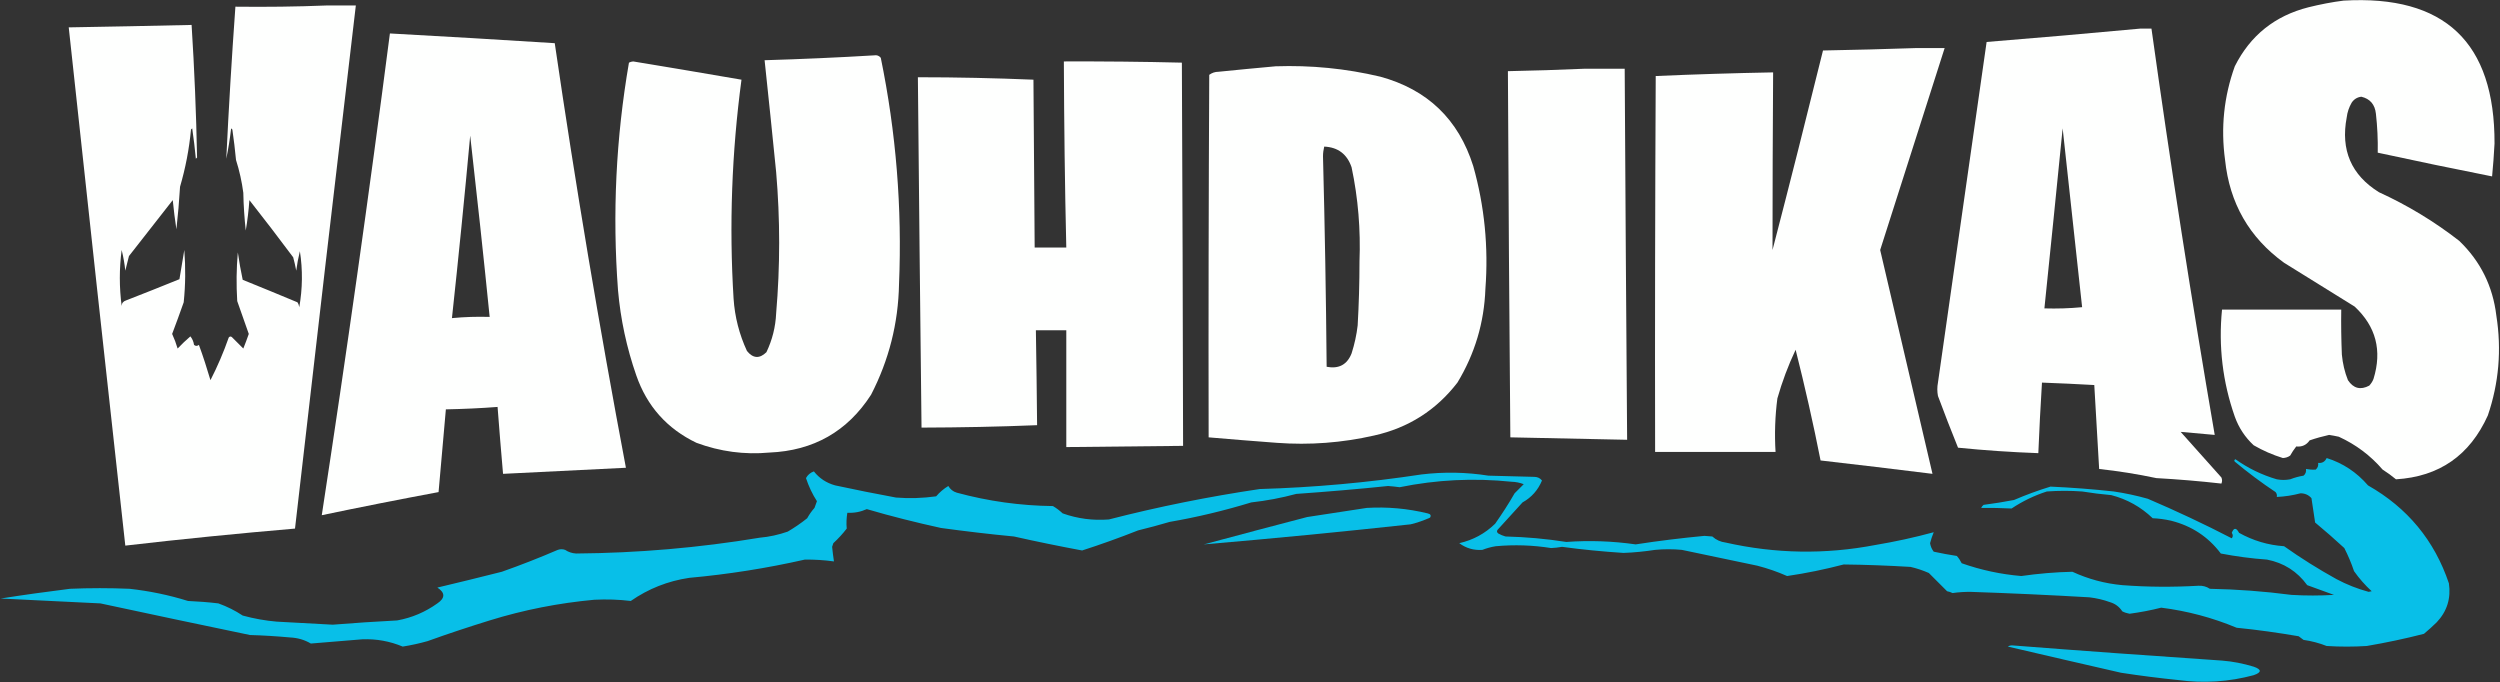
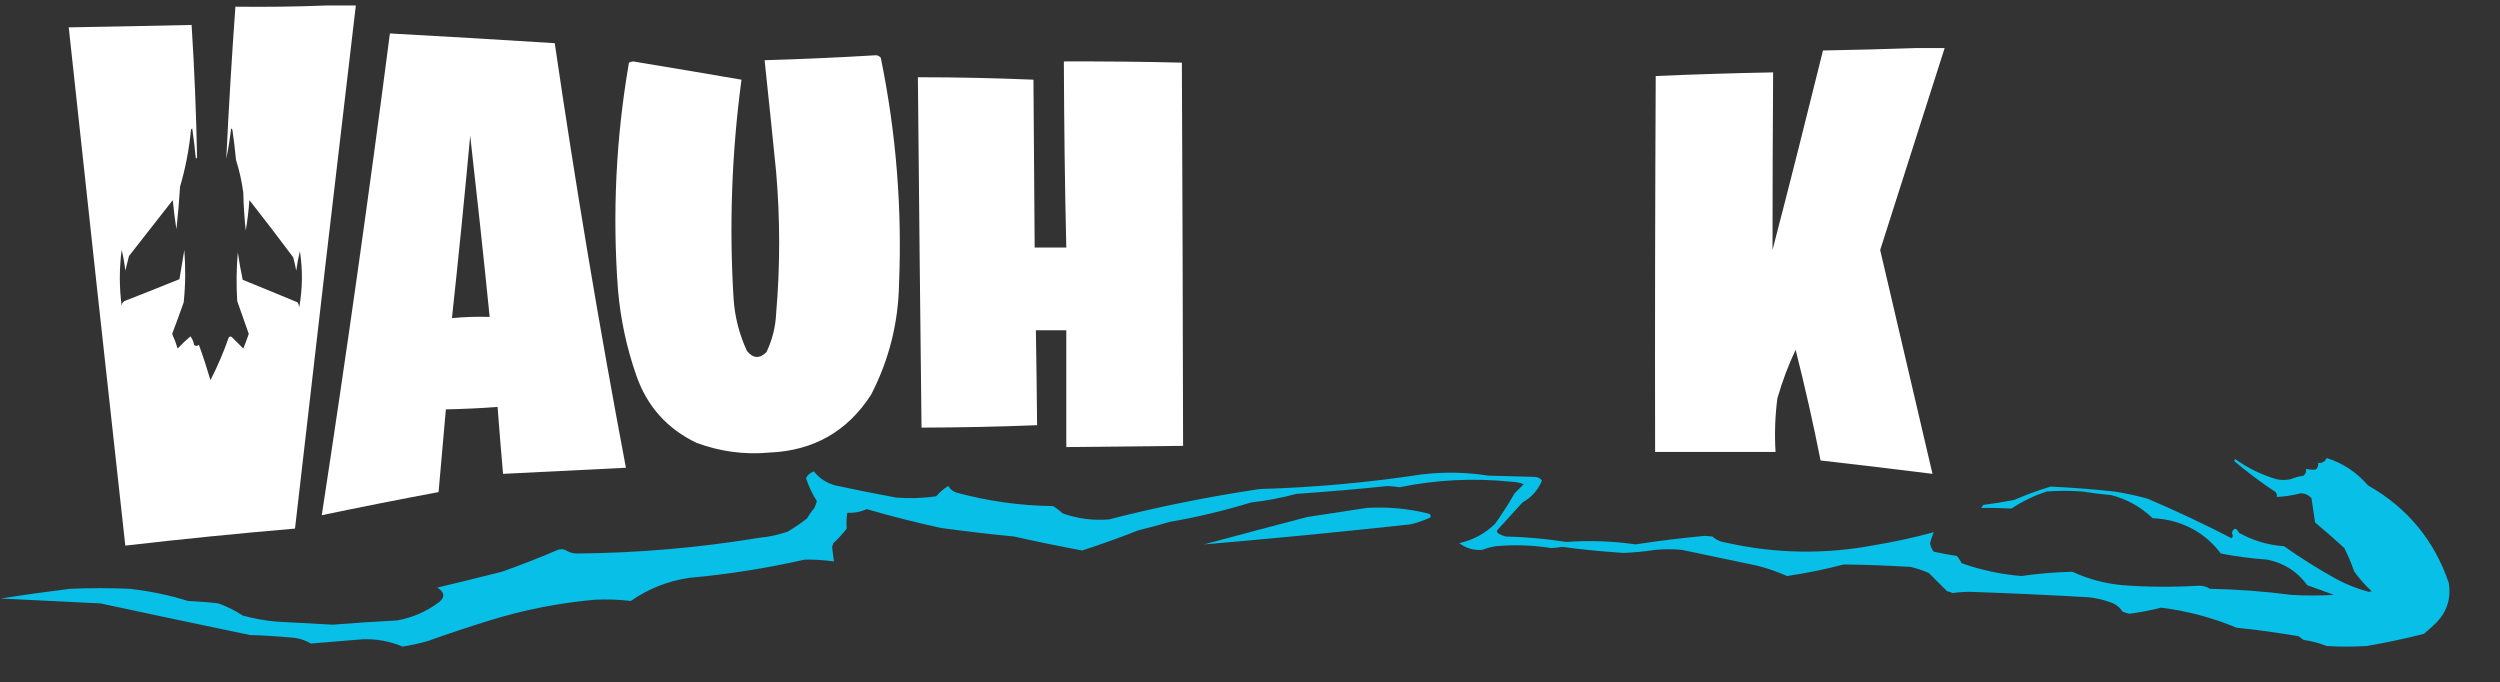
<svg xmlns="http://www.w3.org/2000/svg" id="Layer_1" width="2055" height="561" version="1.1" viewBox="0 0 2055 561">
  <rect x="0" y="0" width="2055" height="561" fill="#333333" stroke="none" />
  <defs>
    <style>
      .st0 {
        opacity: 1;
      }

      .st0, .st1, .st2, .st3, .st4, .st5, .st6, .st7 {
        fill-rule: evenodd;
        isolation: isolate;
      }

      .st0, .st1, .st2, .st3, .st5 {
        fill: #fefffe;
      }

      .st1 {
        opacity: 1;
      }

      .st2 {
        opacity: 1;
      }

      .st3 {
        opacity: 1;
      }

      .st4 {
        opacity: .9;
      }

      .st4, .st6, .st7 {
        fill: #04cefc;
      }

      .st5 {
        opacity: 1;
      }

      .st6 {
        opacity: .9;
      }

      .st7 {
        opacity: .9;
      }
    </style>
  </defs>
-   <path class="st5" d="M1926.5.5c83-4.8,124.3,34.3,124,117.5-.5,9.1-1.1,18.1-2,27-31.3-6.2-62.7-12.7-94-19.5.2-10.7-.3-21.4-1.5-32-.8-7.6-4.8-12.3-12-14-3.4.4-6.1,2.1-8,5-2.1,3.7-3.5,7.7-4,12-5.1,26.8,3.7,47.3,26.5,61.5,23.6,10.8,45.6,24.1,66,40,17.5,16.8,27.6,37.3,30.5,61.5,4.4,27.9,2.1,55.3-7,82-14.8,32.8-39.9,50.3-75.5,52.5-3.5-2.9-7.2-5.6-11-8-10-11.6-22-20.6-36-27-2.7-.6-5.3-1.1-8-1.5-5.4,1.2-10.8,2.7-16,4.5-2.6,3.8-6.3,5.5-11,5-1.9,2.4-3.5,4.9-5,7.5-1.8,1.3-3.8,1.9-6,2-8.4-2.6-16.4-6.1-24-10.5-7-6.5-12.2-14.3-15.5-23.5-10-28.5-13.5-57.9-10.5-88h98c-.2,12.3,0,24.7.5,37,.7,7.3,2.3,14.3,5,21,4.5,6.8,10.3,8.3,17.5,4.5,1.5-1.6,2.7-3.4,3.5-5.5,7.2-23.3,2.1-43.1-15.5-59.5-19.3-12-38.7-24-58-36-28.7-20.8-44.8-49-48.5-84.5-3.6-26.4-1-52,8-77,12.7-25.3,32.9-41.5,60.5-48.5,9.7-2.4,19.4-4.3,29-5.5Z" />
  <path class="st2" d="M268.5,4.5h24c-16.9,143.3-33.6,286.6-50,430-46.6,4-93.1,8.6-139.5,14-15.7-142-31.2-284-46.5-426,33.7-.6,67.3-1.2,101-2,2.3,36.3,3.8,72.6,4.5,109l-1,1c-.8-8.4-1.8-16.7-3-25-.3.3-.7.7-1,1-1.5,16-4.5,31.6-9,47-.7,11.7-1.7,23.4-3,35-1.2-7.9-2.2-15.9-3-24-12,15.3-24,30.7-36,46l-3,12c-.6-5.8-1.6-11.4-3-17-2,15.3-2,30.7,0,46,.1-2.3,1.3-3.8,3.5-4.5,14.7-5.7,29.4-11.6,44-17.5,1.3-8,2.6-16,4-24,1.1,14.3,1,28.7-.5,43-3.1,8.7-6.2,17.4-9.5,26,1.8,3.9,3.3,7.9,4.5,12,3.3-3.5,6.8-6.8,10.5-10,1.6,2,2.6,4.3,3,7,1.3,1.1,2.6,1.1,4,0,3.5,9.5,6.6,19.2,9.5,29,5.8-11.3,10.8-23,15-35,.7-1,1.6-1.1,2.5-.5,3.2,3.2,6.3,6.3,9.5,9.5,1.6-4,3.1-8,4.5-12-3.2-9-6.3-18-9.5-27-.8-13.3-.7-26.7.5-40,1.1,7.6,2.4,15.1,4,22.5,15,6.1,30,12.2,45,18.5.8,1.2,1.3,2.6,1.5,4,2.7-15.3,2.9-30.7.5-46-1.3,5.3-2.3,10.6-3,16-.7-3.7-1.5-7.4-2.5-11-11.8-15.8-23.8-31.5-36-47-.6,8.5-1.6,16.8-3,25-1.1-10.3-1.8-20.6-2-31-1.2-9.2-3.2-18.2-6-27-.8-8.4-1.8-16.7-3-25-.3-.3-.7-.7-1-1-1,8.5-2.3,16.8-4,25,2-41.7,4.5-83.3,7.5-125,25.2.3,50.2,0,75-1Z" />
-   <path class="st5" d="M1759.5,23.5h9c15.6,111.6,32.9,222.9,52,334-9.4-.9-18.7-1.7-28-2.5,11.2,12.5,22.3,25,33.5,37.5.7,1.7.7,3.3,0,5-17.7-2-35.6-3.5-53.5-4.5-15.6-3.3-31.2-5.8-47-7.5-1.3-23-2.6-46-4-69-14.3-.8-28.7-1.5-43-2-1.2,19.3-2.2,38.7-3,58-22.1-.8-44.1-2.3-66-4.5-5.7-14.1-11.2-28.2-16.5-42.5-.7-3.7-.7-7.3,0-11,13.3-93.3,26.7-186.7,40-280,42.3-3.4,84.4-7.1,126.5-11ZM1695.5,105.5c5.4,48.9,10.7,97.9,16,147-10.3,1-20.7,1.3-31,1,5.1-49.3,10.1-98.7,15-148Z" />
  <path class="st0" d="M320.5,27.5c45.2,2.5,90.4,5.1,135.5,8,17.1,116.8,36.6,233.1,58.5,349-33.7,1.7-67.3,3.4-101,5-1.6-18.3-3.1-36.6-4.5-55-14.1,1.1-28.3,1.7-42.5,2-2,22.7-4,45.3-6,68-32.1,6-64.1,12.3-96,19,20.2-131.8,38.9-263.8,56-396ZM386.5,111.5c5.6,49.5,11,99.2,16,149-10.4-.3-20.7,0-31,1,5.4-49.9,10.4-99.9,15-150Z" />
  <path class="st3" d="M1575.5,39.5h23c-17.7,55.3-35.3,110.7-53,166,14.3,61.3,28.7,122.7,43,184-30.7-3.8-61.3-7.5-92-11-6-30.5-12.9-60.8-20.5-91-6.1,12.9-11.1,26.3-15,40-1.9,14.6-2.4,29.3-1.5,44h-99c-.2-103,0-206,.5-309,32.1-1.4,64.3-2.4,96.5-3-.3,48.7-.5,97.3-.5,146,14.2-54.6,28-109.3,41.5-164,25.8-.5,51.5-1.1,77-2Z" />
  <path class="st0" d="M718.5,45.5c2.3-.4,4.1.3,5.5,2,12.6,61.4,17.6,123.4,15,186-.6,32.2-8.3,62.5-23,91-19.4,30.1-47.3,46-83.5,47.5-20.6,1.9-40.6-.8-60-8-24.2-11.6-40.7-30.1-49.5-55.5-7.9-22.7-12.9-46-15-70-4.7-62.7-1.7-125,9-187,1.1-.6,2.2-.9,3.5-1,29.7,4.9,59.4,9.9,89,15-8,59.8-10.2,119.8-6.5,180,1,15,4.7,29.4,11,43,5,6.2,10.4,6.5,16,1,4.8-10.1,7.5-20.7,8-32,3.3-38.7,3.3-77.3,0-116-3.1-30.7-6.2-61.4-9.5-92,30.2-.9,60.2-2.2,90-4Z" />
  <path class="st3" d="M874.5,50.5c32.3-.1,64.7.2,97,1,.5,105,.8,210,1,315-32,.3-64,.6-96,1v-96h-25c.4,26,.8,52,1,78-31.6,1.3-63.3,1.9-95,2-1.1-96-2.1-192-3-288,31.7,0,63.4.7,95,2,.3,46,.6,92,1,138h26c-1.2-51-1.8-102-2-153Z" />
-   <path class="st1" d="M1048.5,54.5c29.1-1,57.7,1.8,86,8.5,38.9,10.6,64.4,35.1,76.5,73.5,9.3,33,12.6,66.7,10,101-1,27.7-8.7,53.4-23,77-17.5,22.7-40.3,37.2-68.5,43.5-26.4,6-53,8-80,6-18.7-1.4-37.4-2.9-56-4.5-.2-99.3,0-198.7.5-298,2.2-1.6,4.7-2.5,7.5-2.5,15.8-1.6,31.5-3.1,47-4.5ZM1088.5,120.5c11.3.5,18.8,6.2,22.5,17,5.4,25.5,7.5,51.4,6.5,77.5,0,17.5-.5,35-1.5,52.5-.9,7.8-2.6,15.5-5,23-3.7,9.3-10.5,12.9-20.5,11-.5-57.7-1.5-115.3-3-173,0-2.8.4-5.4,1-8Z" />
-   <path class="st5" d="M1302.5,56.5h33c.6,101.7,1.2,203.3,2,305-32-.6-64-1.3-96-2-.9-100.3-1.5-200.7-2-301,21.2-.4,42.2-1.1,63-2Z" />
  <path class="st7" d="M1912.5,376.5c13.4,4.2,24.7,11.7,34,22.5,32.4,18.4,54.6,45.2,66.5,80.5,1.8,12.3-1.5,23-10,32-3.4,3.3-6.9,6.5-10.5,9.5-15.5,4-31.2,7.3-47,10-11,.7-22,.7-33,0-6.1-2.4-12.5-4.1-19-5-1.3-1-2.7-2-4-3-16.9-2.9-33.9-5.3-51-7-19.9-8.3-40.6-13.8-62-16.5-8.6,2.2-17.2,3.8-26,5-2.1-.4-4.1-1-6-2-2.4-3.7-5.7-6.2-10-7.5-5.5-2-11.2-3.3-17-4-32.6-1.9-65.3-3.4-98-4.5-4.9,0-9.8.3-14.5,1-1.4-.7-2.9-1.2-4.5-1.5-5.1-5.1-10.1-10.1-15-15-4.8-2.1-9.8-3.8-15-5-18.3-1.1-36.7-1.8-55-2-15.3,4-30.8,7.2-46.5,9.5-7.9-3.5-16-6.3-24.5-8.5-20.7-4.3-41.3-8.7-62-13-7.3-.7-14.7-.7-22,0-8.6,1.3-17.3,2.2-26,2.5-16.9-1.1-33.7-2.7-50.5-5-3,.5-6,.9-9,1-15.1-2.4-30.3-2.9-45.5-1.5-3.8.6-7.4,1.6-11,3-7,.5-13.3-1.3-19-5.5,11.4-2.6,21.2-7.9,29.5-16,5.7-8.1,11.1-16.4,16-25l7.5-7.5c-3.1-1.2-6.5-1.9-10-2-30.9-3.2-61.6-1.7-92,4.5-3.2-.4-6.3-.8-9.5-1-25.1,2.6-50.3,4.7-75.5,6.5-12.2,3.3-24.5,5.6-37,7-22,6.7-44.3,12.1-67,16-8.6,2.5-17.3,4.9-26,7-15.2,6-30.5,11.5-46,16.5-18.7-3.5-37.4-7.3-56-11.5-20.1-1.9-40.1-4.3-60-7-20.5-4.5-40.9-9.6-61-15.5-5.1,2.3-10.4,3.3-16,3-.7,4.3-.9,8.6-.5,13-3.3,4.3-7,8.3-11,12-.3,1-.7,2-1,3,.4,4,.9,8,1.5,12-8-1.1-16-1.6-24-1.5-31.3,7.1-63,12.1-95,15-17.6,2.6-33.6,9-48,19-9.9-1.2-19.9-1.5-30-1-29.3,2.7-57.9,8.3-86,17-17.1,5.3-34.1,10.9-51,17-6.7,1.9-13.6,3.4-20.5,4.5-10.5-4.4-21.5-6.4-33-6-14.2,1.2-28.4,2.4-42.5,3.5-5.2-3.1-10.9-4.7-17-5-11-1-22-1.7-33-2-41-8.5-82-17.2-123-26-27.3-1.3-54.7-2.6-82-4,18.9-3,37.9-5.6,57-8,16.3-.7,32.7-.7,49,0,16.3,1.8,32.3,5.1,48,10,8.4.4,16.7,1,25,2,7.2,2.6,13.8,5.9,20,10,9.2,2.5,18.5,4.2,28,5,15.3.8,30.7,1.7,46,2.5,17.7-1.4,35.3-2.6,53-3.5,12.1-2.2,23.1-6.9,33-14,6.5-4.4,6.5-8.8,0-13,17.6-4.2,35.3-8.5,53-13,15.6-5.5,30.9-11.5,46-18,2-.7,4-.7,6,0,2.7,1.8,5.7,2.8,9,3,50.7-.4,101-4.7,151-13,7.9-.7,15.5-2.4,23-5,5.6-3.3,10.9-6.9,16-11,1.7-3.1,3.7-5.9,6-8.5.7-1.8,1.4-3.7,2-5.5-3.8-5.9-6.8-12.3-9-19,1.4-2.6,3.6-4.5,6.5-5.5,4.5,5.7,10.3,9.5,17.5,11.5,16.6,3.6,33.3,6.9,50,10,11,.9,22,.5,33-1,2.8-3.3,6.2-6.2,10-8.5,1.6,2.7,3.9,4.6,7,5.5,25.8,7,52.2,10.7,79,11,2.9,1.7,5.5,3.7,8,6,12.3,4.4,25,6,38,5,40.8-10.5,82.2-18.8,124-25,44.6-1.3,88.9-5.3,133-12,18.4-2.2,36.7-1.9,55,1,12.7.3,25.3.7,38,1,2.5.1,4.5,1.1,6,3-3.3,7.9-8.6,13.9-16,18-6.8,7.5-13.7,15-20.5,22.5-.8,1.1-.6,2.1.5,3,1.9,1.1,3.9,1.9,6,2.5,16.8.4,33.4,1.9,50,4.5,19-1.4,38-.7,57,2,18.7-2.9,37.6-5.2,56.5-7,2.2.2,4.3.3,6.5.5,3.1,2.8,6.8,4.5,11,5,40.8,9.2,81.8,9.9,123,2,16.2-2.7,32.2-6.2,48-10.5-1.2,2.9-2.2,5.9-3,9,.4,2.6,1.4,4.9,3,7,6.3,1.4,12.6,2.5,19,3.5,1.6,1.8,2.9,3.8,4,6,15.9,5.6,32.2,9.1,49,10.5,14-2,28-3.2,42-3.5,13,6,26.7,9.7,41,11,20.8,1.6,41.7,1.7,62.5.5,3.5-.2,6.6.6,9.5,2.5,22.4.4,44.8,2.1,67,5,11.7.7,23.3.7,35,0-7.3-2.7-14.7-5.3-22-8-8.2-11.3-19.2-18.3-33-21-12.8-.9-25.4-2.6-38-5-10.3-13.7-23.9-22.7-41-27-4.9-1.1-9.9-1.8-15-2-9.7-9.3-21-15.6-34-19-8-.7-16-1.7-24-3-9.7-.7-19.3-.7-29,0-10.3,3.3-20,8-29,14-8.4-.4-16.7-.6-25-.5.5-1,1.1-1.8,2-2.5,8.4-1.1,16.7-2.4,25-4,9.8-4.2,19.8-7.9,30-11,17.3.8,34.7,2.1,52,4,9.5,1.4,18.8,3.4,28,6,23.4,10,46.4,20.8,69,32.5,1.1-1.4,1.1-2.9,0-4.5,1.7-4.4,3.7-4.4,6,0,11.5,6.4,23.8,10.1,37,11,13.8,9.8,28.2,18.8,43,27,8.4,4.5,17.3,8,26.5,10.5.8-.2,1.7-.3,2.5-.5-5.4-5-10.3-10.5-14.5-16.5-2.2-6.6-4.9-12.9-8-19-7.8-7.2-15.8-14.2-24-21-1-6.7-2-13.3-3-20-2.4-2.7-5.4-4-9-4-6.4,1.7-12.9,2.7-19.5,3,.3-1.5,0-2.8-1-4-11.6-7.7-22.8-16.1-33.5-25-.7-.8-.5-1.5.5-2,10.4,7.4,21.7,12.9,34,16.5,3.7.7,7.3.7,11,0,3.6-1.4,7.2-2.4,11-3,1.7-1.4,2.3-3.3,2-5.5,2.7.5,5.3.7,8,.5,1.7-1.4,2.3-3.3,2-5.5,3.3.4,5.6-1,7-4Z" />
  <path class="st6" d="M1123.5,417.5c16.9-1,33.6.5,50,4.5,2.4.5,3.1,1.7,2,3.5-5.2,2.3-10.5,4.2-16,5.5-56.9,6.2-113.6,11.7-170,16.5,28.3-7.6,56.6-15.1,85-22.5,16.5-2.5,32.8-5,49-7.5Z" />
-   <path class="st4" d="M1650.5,531.5c.9-.7,2.1-1,3.5-1,57.5,4.5,115,8.6,172.5,12.5,8.8.7,17.5,2.4,26,5,6.7,2.3,6.7,4.7,0,7-20.4,5.5-41.1,6.8-62,4-15.7-1.6-31.4-3.6-47-6-31.1-7.1-62.1-14.3-93-21.5Z" />
</svg>